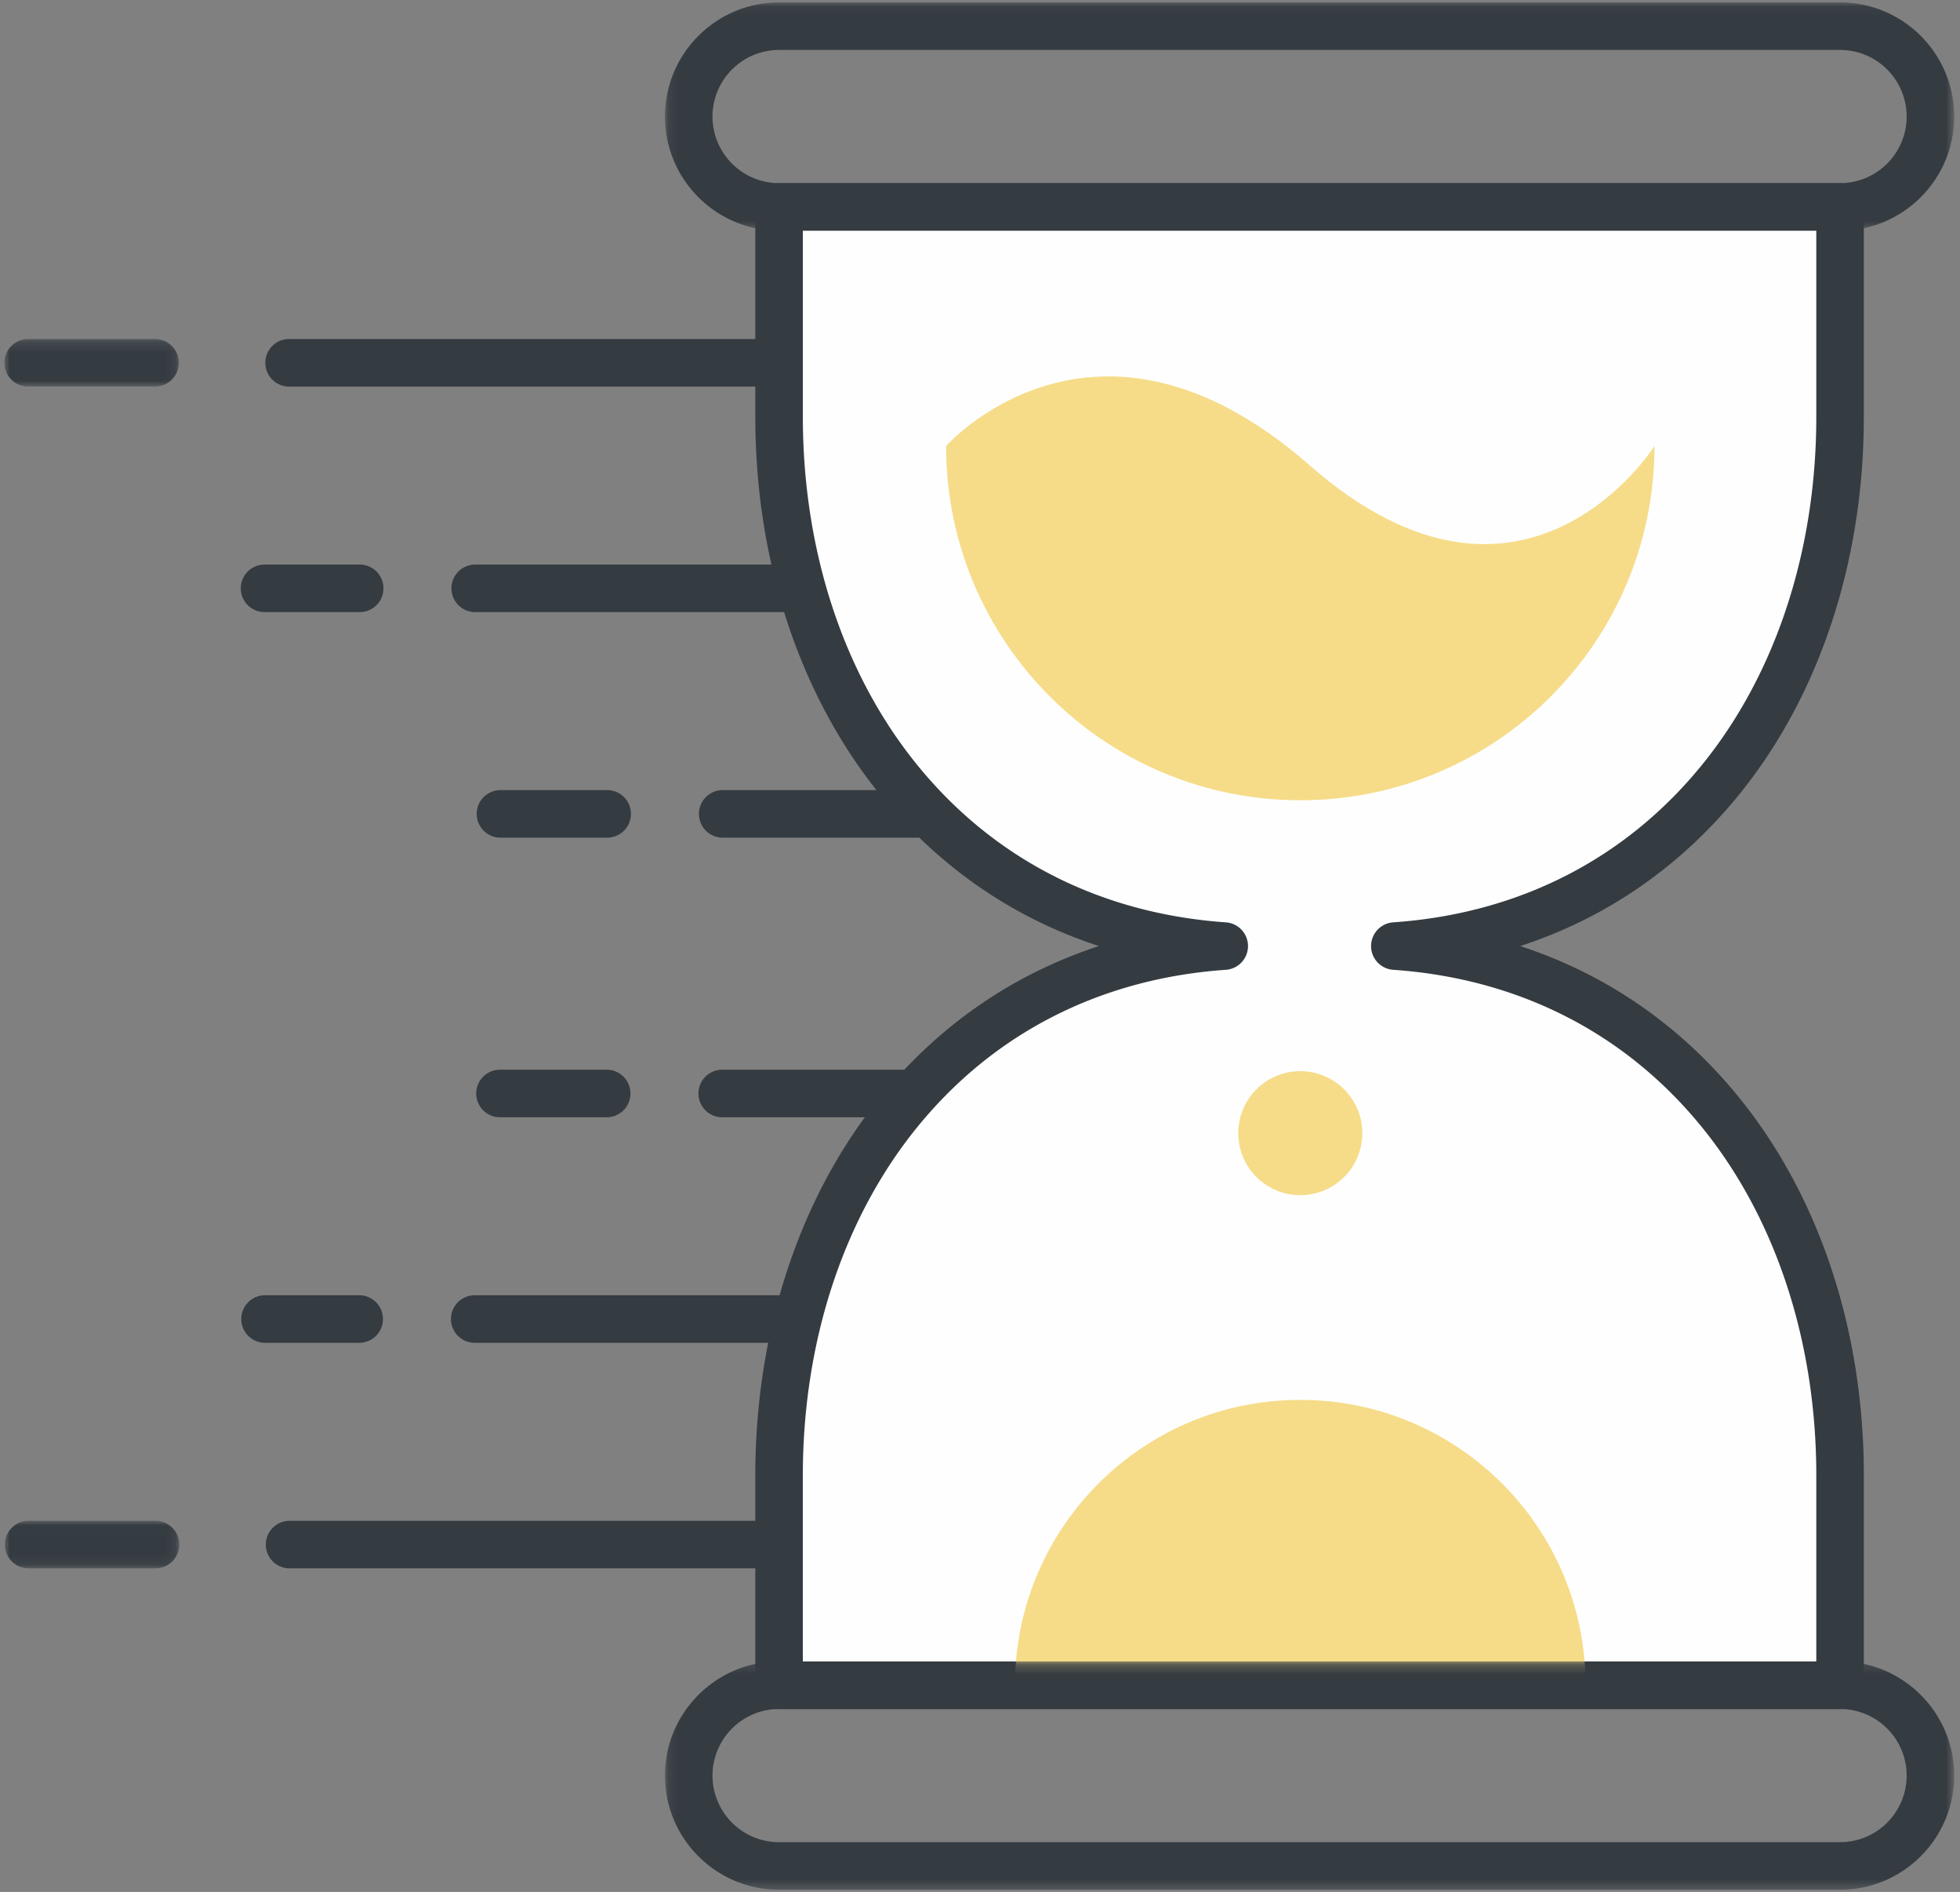
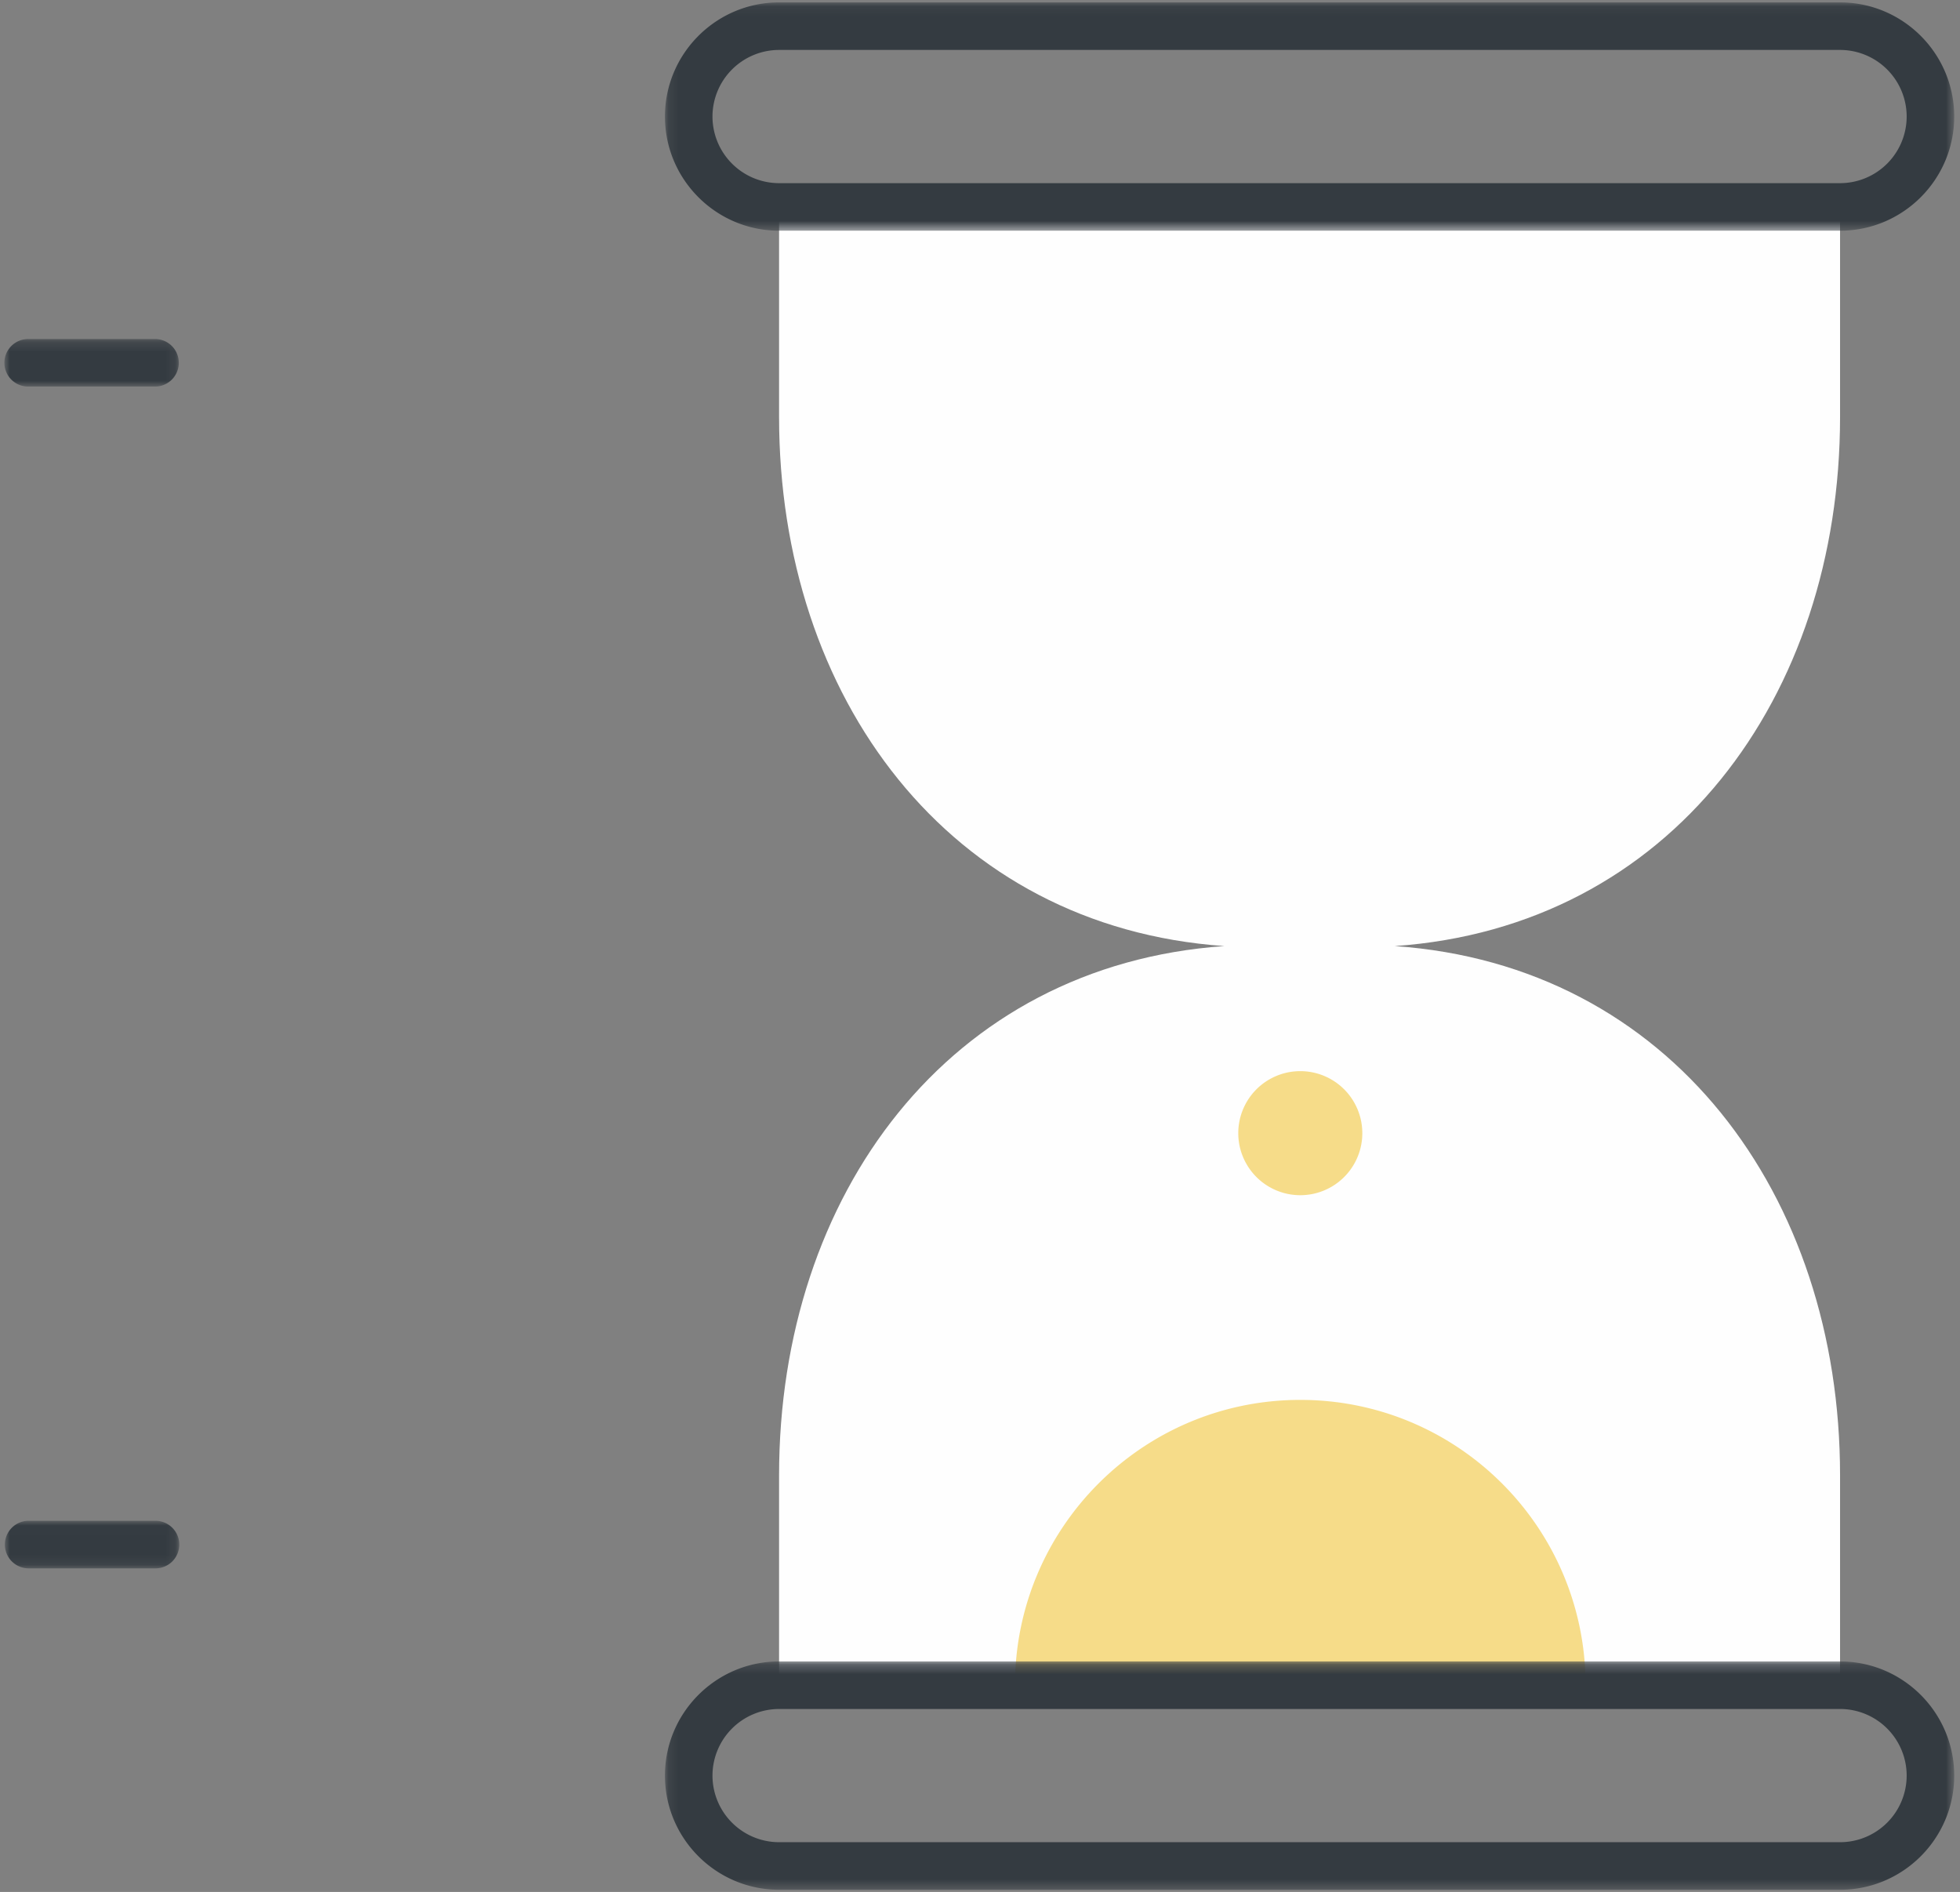
<svg xmlns="http://www.w3.org/2000/svg" xmlns:xlink="http://www.w3.org/1999/xlink" width="201" height="194" viewBox="0 0 201 194">
  <rect x="0" y="0" width="201" height="194" fill="#808080" stroke="none" />
  <defs>
    <path id="a" d="M0 .203v4.875h17.884V.203z" />
    <path id="c" d="M0 .006v4.876h17.884V.006H0z" />
    <path id="e" d="M132.338 23.493V.083H.123v23.41h132.215z" />
    <path id="g" d="M.123 23.587h132.215V.177H.123z" />
  </defs>
  <g fill="none" fill-rule="evenodd">
    <g transform="translate(.5 34.56)">
      <mask id="b" fill="#fff">
        <use xlink:href="#a" />
      </mask>
      <path fill="#343B41" d="M15.447 5.078H2.437a2.438 2.438 0 1 1 0-4.875h13.01a2.438 2.438 0 0 1 0 4.875" mask="url(#b)" />
    </g>
-     <path fill="#343B41" d="M79.895 39.639H29.647a2.438 2.438 0 0 1 0-4.876h50.248a2.438 2.438 0 0 1 0 4.876M36.885 62.766h-9.754a2.438 2.438 0 0 1 0-4.876h9.754a2.438 2.438 0 0 1 0 4.876M104.089 62.766H48.734a2.438 2.438 0 1 1 0-4.876h55.355a2.438 2.438 0 0 1 0 4.876M62.265 85.893h-10.94a2.438 2.438 0 1 1 0-4.876h10.94a2.438 2.438 0 0 1 0 4.876M128.282 85.893H74.114a2.438 2.438 0 1 1 0-4.876h54.168a2.438 2.438 0 0 1 0 4.876" />
    <g transform="translate(.5 155.937)">
      <mask id="d" fill="#fff">
        <use xlink:href="#c" />
      </mask>
      <path fill="#343B41" d="M15.447 4.882H2.437a2.438 2.438 0 1 1 0-4.876h13.01a2.438 2.438 0 0 1 0 4.876" mask="url(#d)" />
    </g>
-     <path fill="#343B41" d="M79.895 160.818H29.647a2.438 2.438 0 0 1 0-4.875h50.248a2.438 2.438 0 0 1 0 4.875M36.885 137.691h-9.754a2.438 2.438 0 0 1 0-4.875h9.754a2.438 2.438 0 0 1 0 4.875M104.089 137.691H48.734a2.438 2.438 0 1 1 0-4.875h55.355a2.438 2.438 0 0 1 0 4.875M62.265 114.564h-10.94a2.438 2.438 0 1 1 0-4.875h10.94a2.438 2.438 0 0 1 0 4.875M128.282 114.564H74.114a2.438 2.438 0 1 1 0-4.875h54.168a2.438 2.438 0 0 1 0 4.875" />
    <path fill="#FEFEFE" d="M188.7 42.743V21.218H79.895v21.525c0 28.759 17.401 52.302 45.66 54.267-28.259 1.965-45.66 25.509-45.66 54.267v21.525H188.7v-21.525c0-28.758-17.4-52.302-45.66-54.267 28.26-1.965 45.66-25.509 45.66-54.267" />
-     <path fill="#343B41" d="M82.333 170.365h103.93v-19.088c0-13.686-4.151-26.345-11.69-35.646-7.857-9.695-18.819-15.293-31.701-16.189a2.438 2.438 0 0 1 0-4.864c12.882-.895 23.844-6.494 31.702-16.189 7.538-9.3 11.689-21.96 11.689-35.646V23.655H82.333v19.088c0 13.686 4.151 26.346 11.689 35.646 7.857 9.695 18.82 15.294 31.702 16.19a2.438 2.438 0 0 1 0 4.863c-12.882.896-23.845 6.494-31.702 16.189-7.538 9.3-11.69 21.96-11.69 35.646v19.088zM188.7 175.24H79.895a2.438 2.438 0 0 1-2.437-2.438v-21.525c0-14.8 4.537-28.55 12.776-38.716 6.009-7.414 13.639-12.67 22.463-15.551-8.824-2.88-16.454-8.137-22.463-15.551-8.239-10.166-12.776-23.916-12.776-38.716V21.218a2.438 2.438 0 0 1 2.437-2.438h108.806a2.439 2.439 0 0 1 2.437 2.438v21.525c0 14.8-4.537 28.55-12.777 38.716-6.008 7.414-13.638 12.67-22.463 15.551 8.825 2.88 16.455 8.137 22.463 15.551 8.24 10.166 12.777 23.916 12.777 38.716v21.525a2.438 2.438 0 0 1-2.437 2.438z" />
    <path fill="#F6DC89" d="M162.604 172.803c0-16.159-13.099-29.258-29.258-29.258-16.158 0-29.257 13.099-29.257 29.258h58.515zM139.707 116.195a6.36 6.36 0 1 1-12.721 0 6.36 6.36 0 0 1 12.72 0" />
    <g transform="translate(68.068 .163)">
      <mask id="f" fill="#fff">
        <use xlink:href="#e" />
      </mask>
      <path fill="#343B41" d="M11.828 4.958a6.837 6.837 0 0 0-6.83 6.83 6.837 6.837 0 0 0 6.83 6.83h108.805a6.837 6.837 0 0 0 6.83-6.83 6.837 6.837 0 0 0-6.83-6.83H11.828zm108.805 18.535H11.828C5.374 23.493.123 18.242.123 11.788S5.373.083 11.828.083h108.805c6.454 0 11.705 5.25 11.705 11.705 0 6.454-5.251 11.705-11.705 11.705z" mask="url(#f)" />
    </g>
    <g transform="translate(68.068 170.187)">
      <mask id="h" fill="#fff">
        <use xlink:href="#g" />
      </mask>
      <path fill="#343B41" d="M11.828 5.053a6.837 6.837 0 0 0-6.83 6.83 6.837 6.837 0 0 0 6.83 6.829h108.805a6.837 6.837 0 0 0 6.83-6.83 6.837 6.837 0 0 0-6.83-6.83H11.828zm108.805 18.534H11.828c-6.454 0-11.705-5.25-11.705-11.705C.123 5.428 5.373.177 11.828.177h108.805c6.454 0 11.705 5.251 11.705 11.705s-5.251 11.705-11.705 11.705z" mask="url(#h)" />
    </g>
-     <path fill="#F6DC89" d="M169.67 45.736c0 20.06-16.263 36.323-36.324 36.323-20.06 0-36.323-16.262-36.323-36.323 0 0 15.278-17.306 37.275 1.972 21.997 19.277 35.372-1.972 35.372-1.972" />
  </g>
</svg>